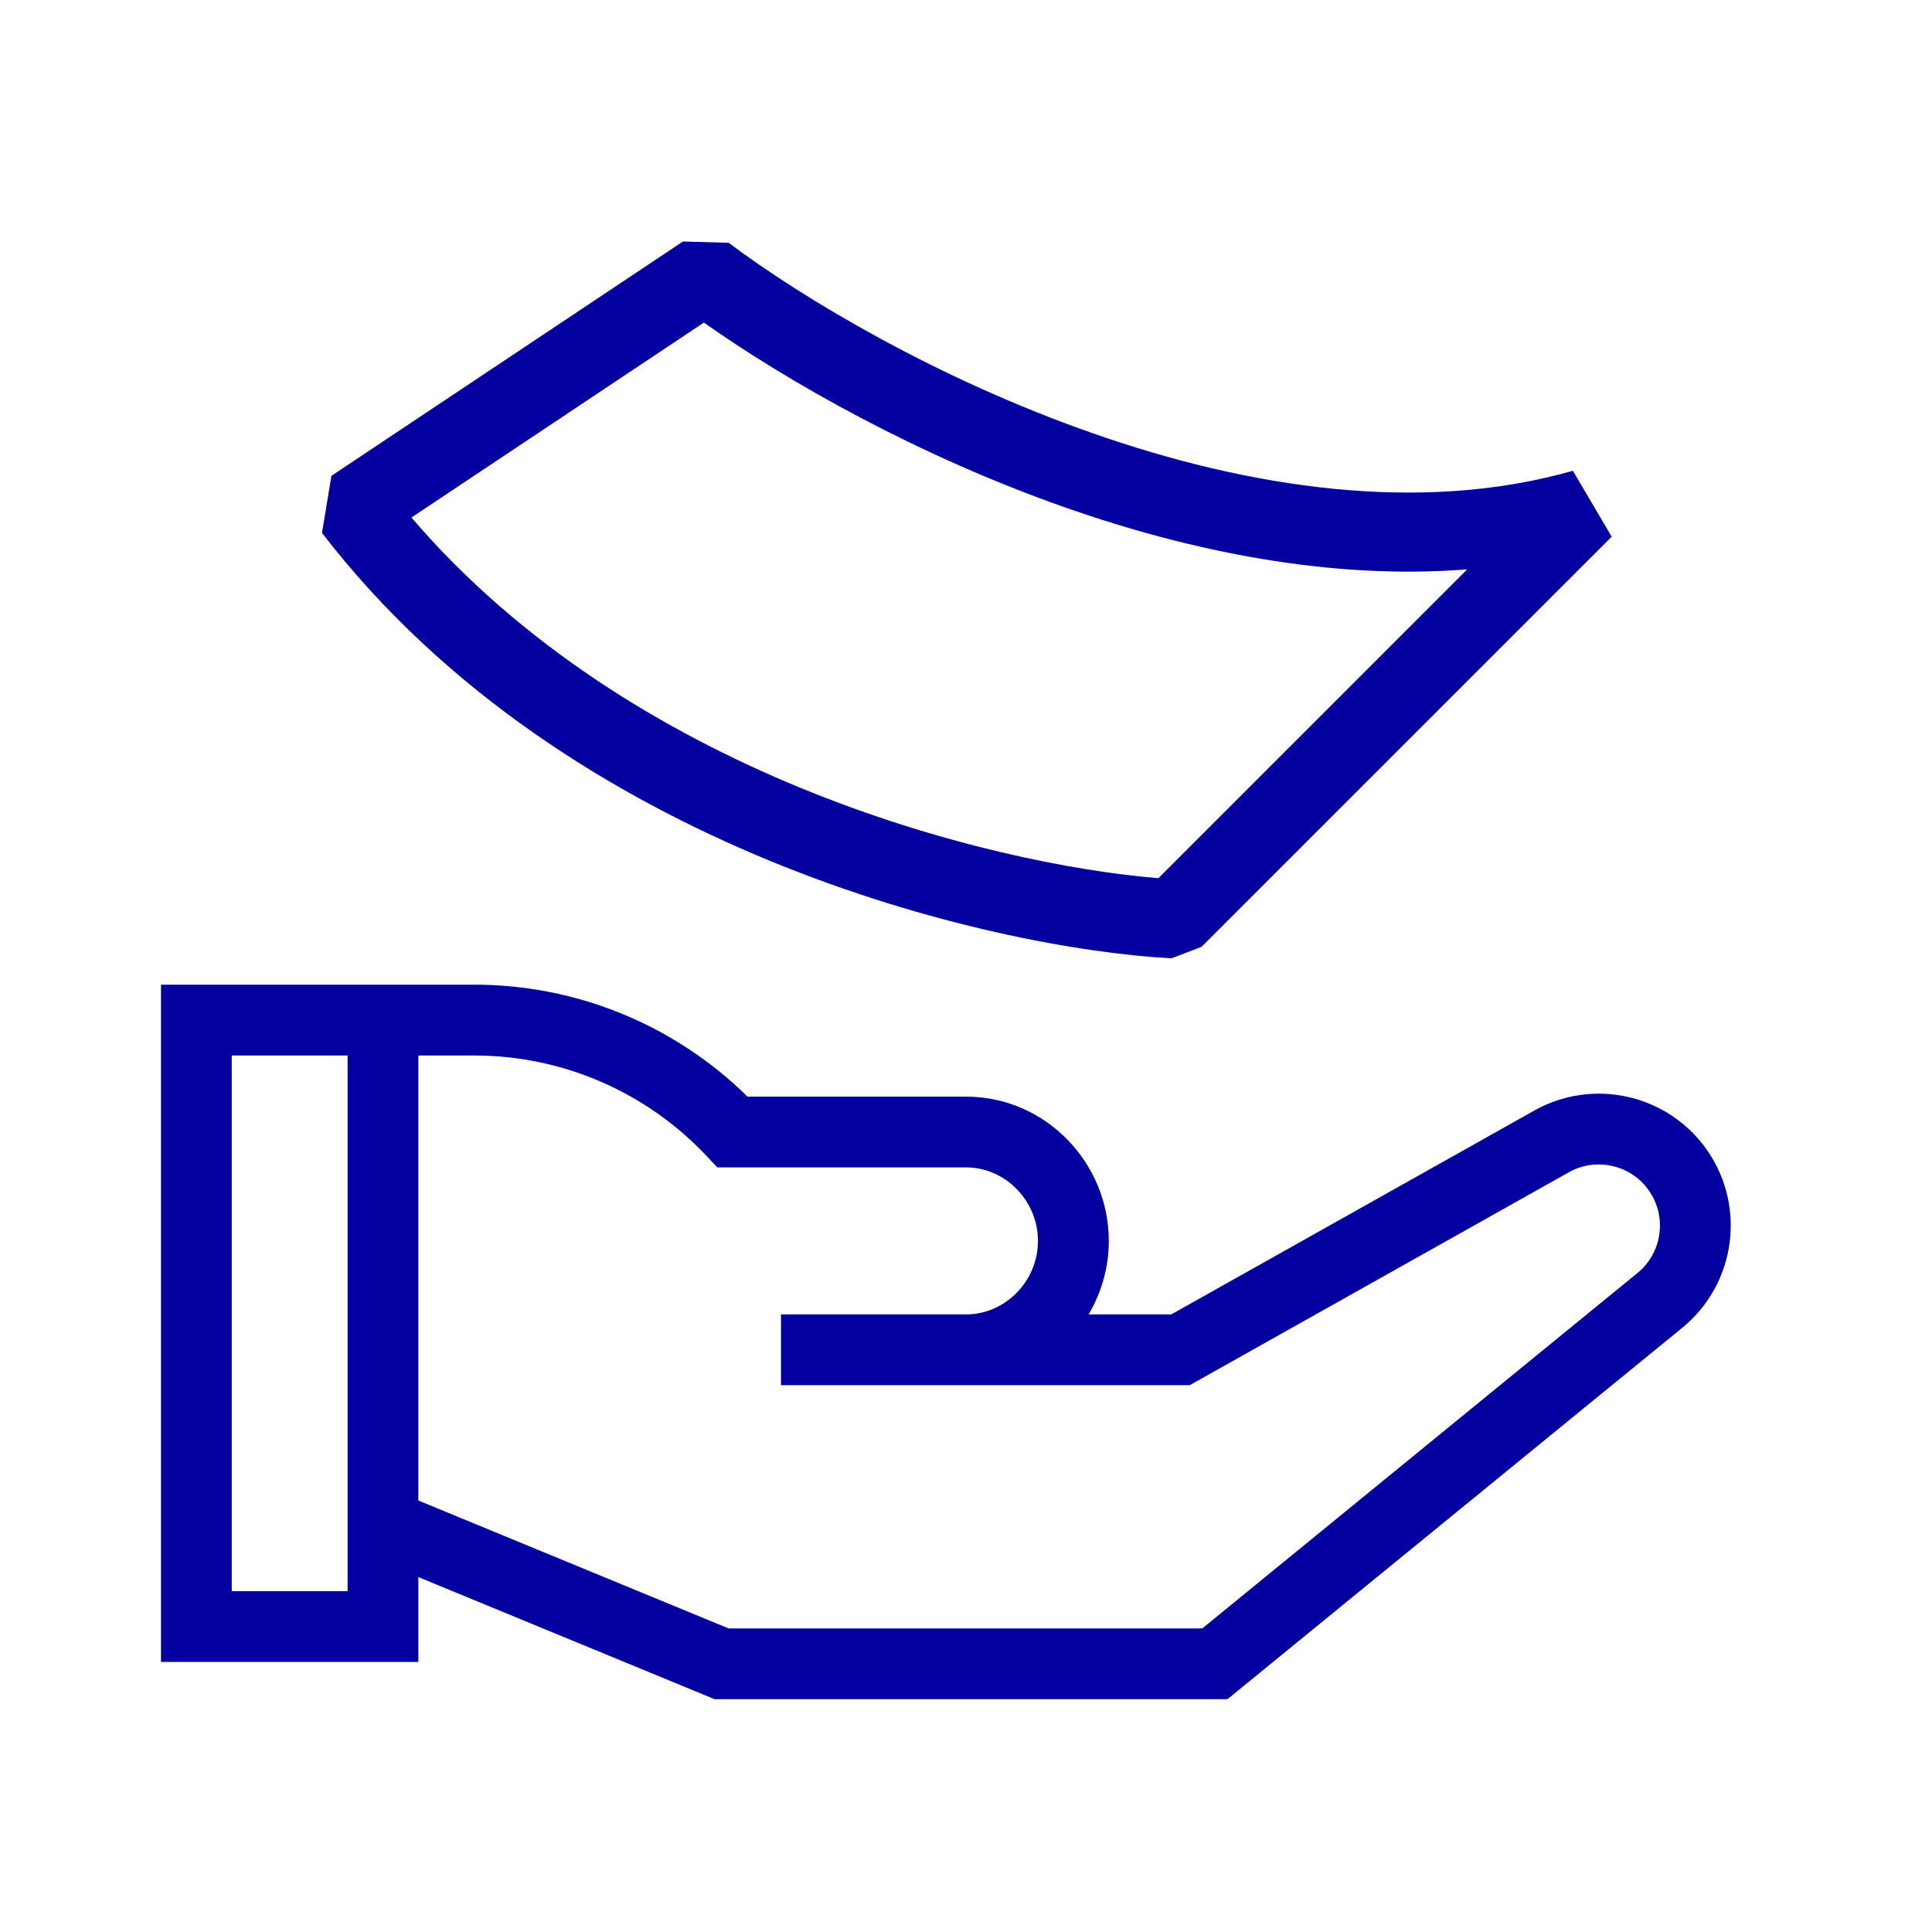
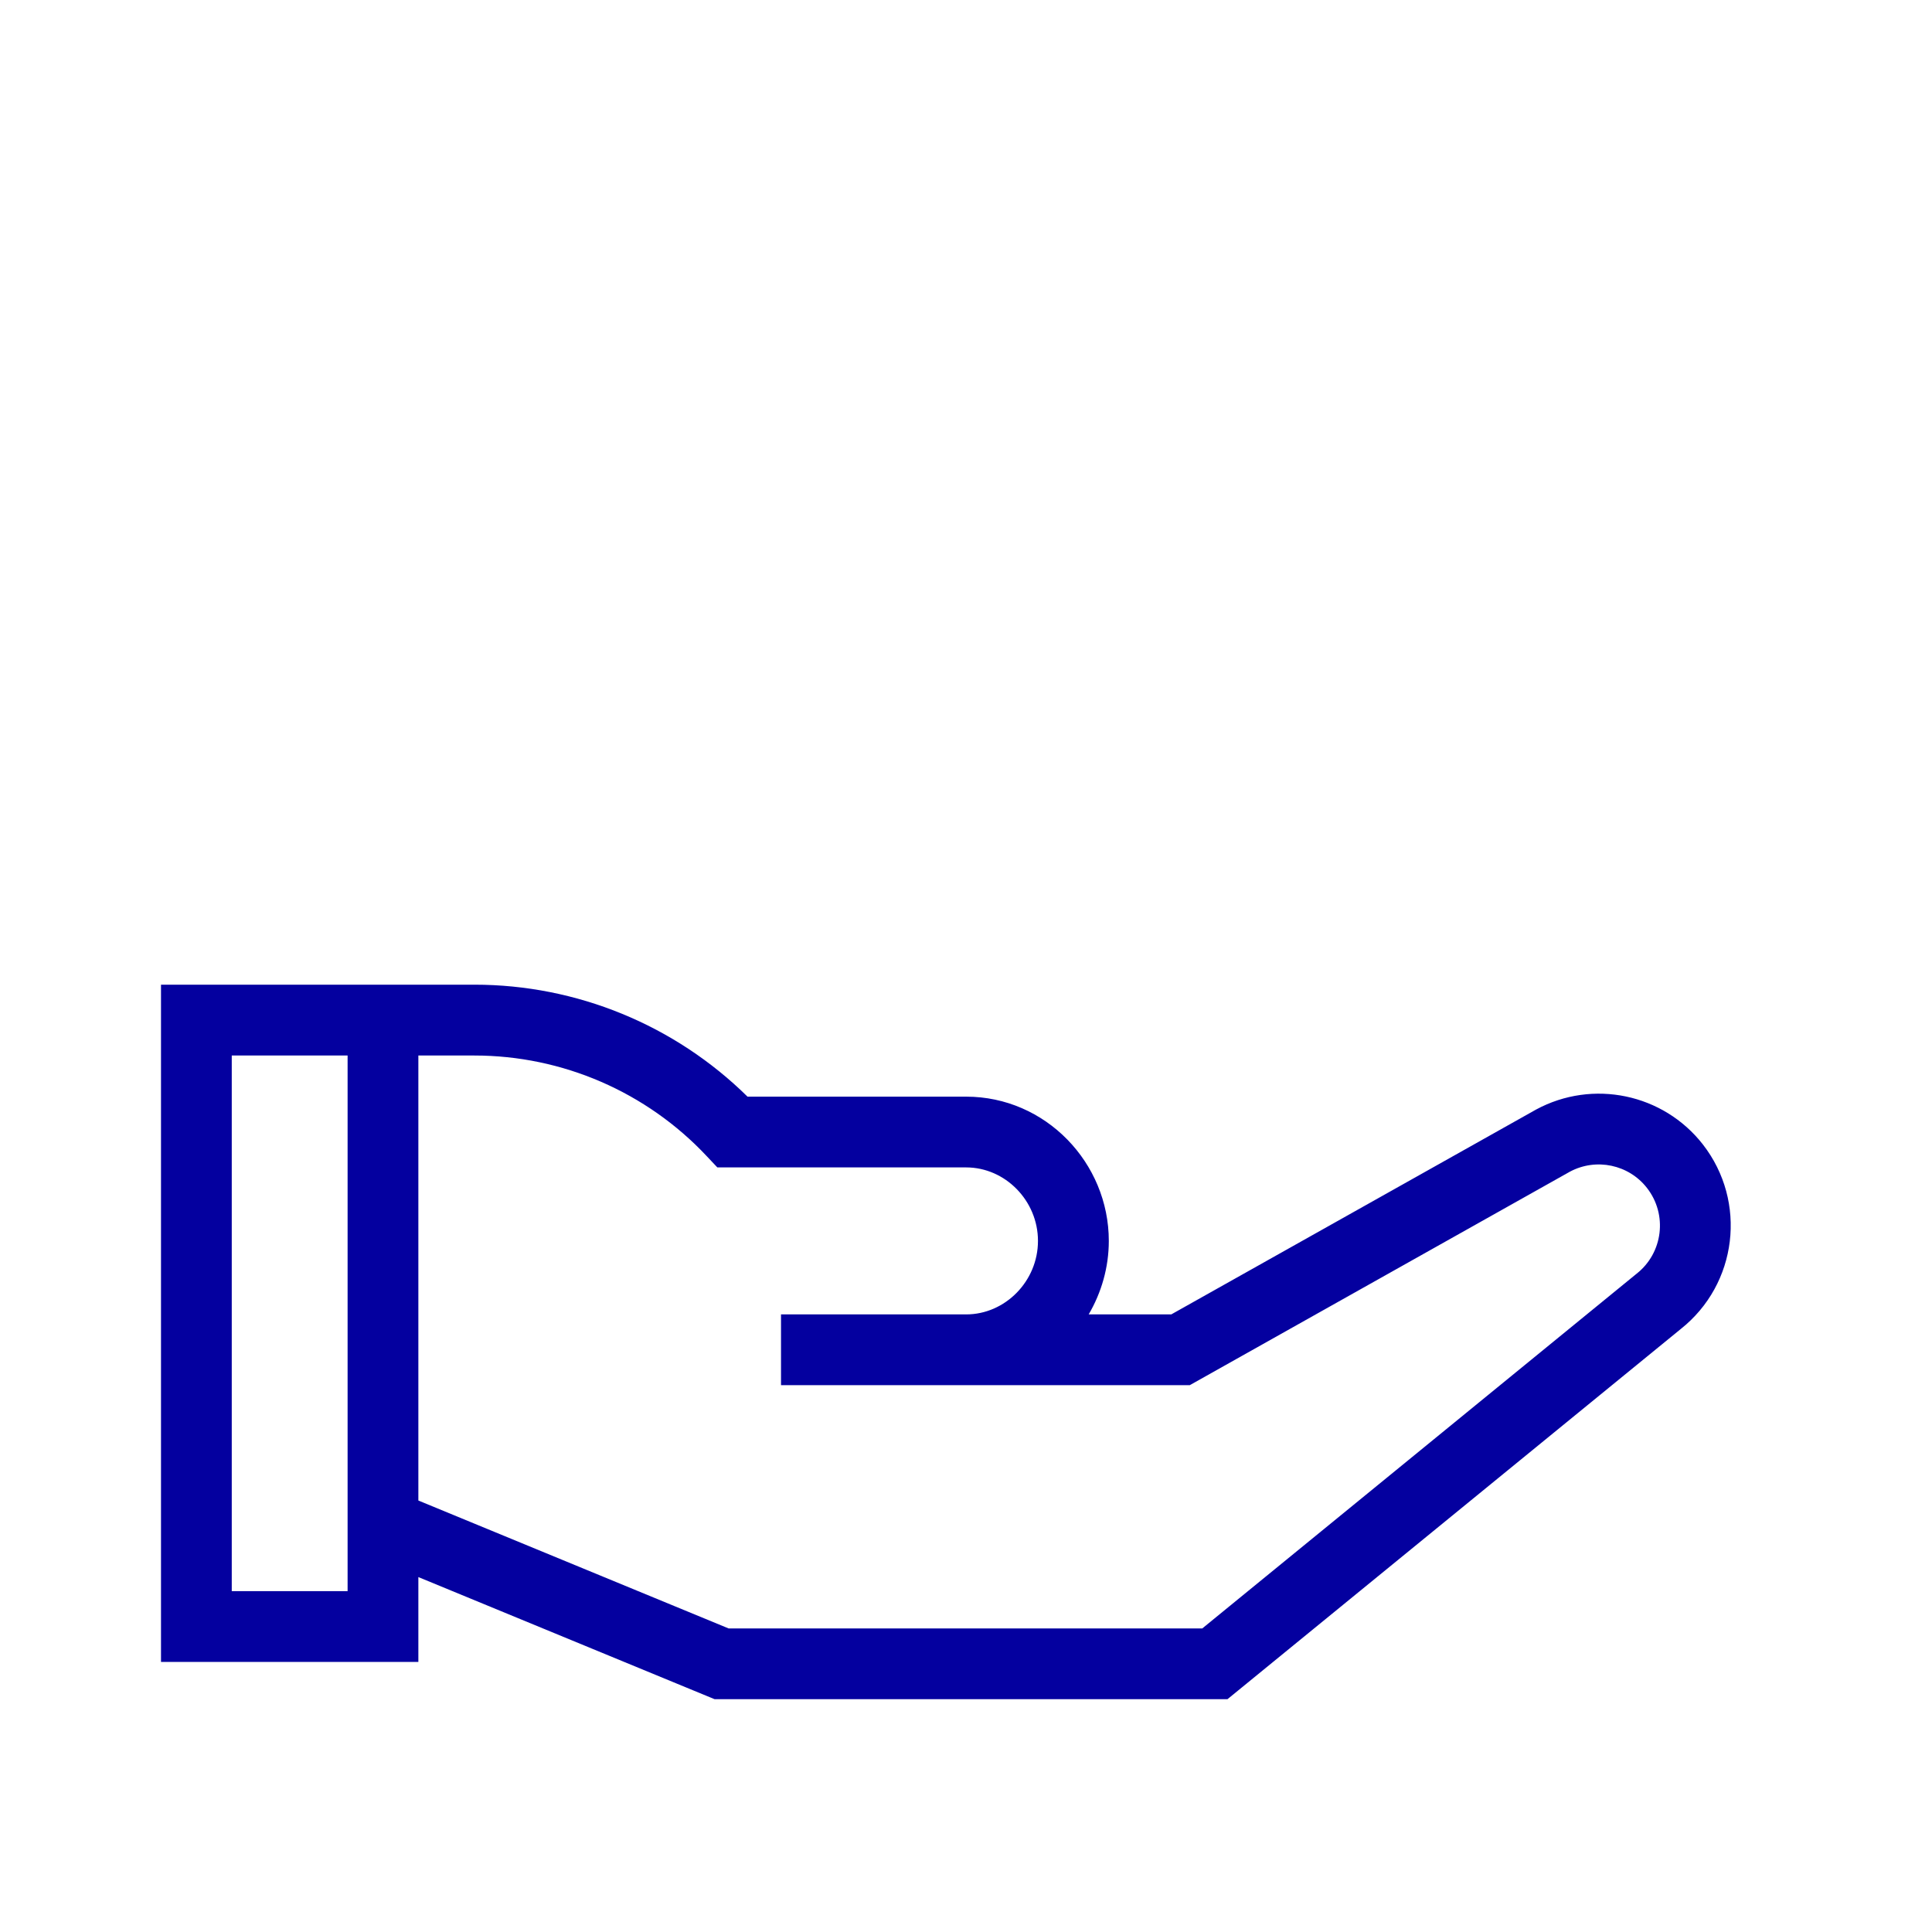
<svg xmlns="http://www.w3.org/2000/svg" width="24" height="24" viewBox="0 0 24 24" fill="none">
  <path fill-rule="evenodd" clip-rule="evenodd" d="M4.757 12.232H2V20.645H5.197V19.591L8.877 21.108H15.248L20.877 16.511C21.584 15.952 21.707 14.928 21.154 14.217C20.662 13.586 19.786 13.403 19.082 13.783L14.55 16.328H13.524C13.682 16.058 13.774 15.745 13.774 15.415C13.774 14.445 12.989 13.623 12.002 13.623H9.286C8.384 12.734 7.166 12.232 5.893 12.232H5.197H4.757ZM5.197 13.112V18.64L9.051 20.229H14.935L20.331 15.822C20.659 15.564 20.717 15.088 20.46 14.758C20.233 14.466 19.828 14.381 19.502 14.555L14.78 17.207H12.677V17.207H9.702V16.328H12.002V16.328C12.486 16.328 12.894 15.916 12.894 15.415C12.894 14.914 12.486 14.502 12.002 14.502H8.911L8.78 14.363C8.032 13.565 6.987 13.112 5.893 13.112H5.197ZM2.879 19.766V13.112H4.318V19.766H2.879Z" fill="#04009F" />
-   <path fill-rule="evenodd" clip-rule="evenodd" d="M5.111 6.429C6.463 8.007 8.23 9.082 9.944 9.787C11.68 10.5 13.334 10.823 14.39 10.909L18.226 7.073C16.526 7.207 14.792 6.849 13.252 6.311C11.401 5.663 9.779 4.738 8.744 4.007L5.111 6.429ZM4.117 5.911L8.484 3L9.051 3.016C9.985 3.716 11.651 4.71 13.577 5.383C15.508 6.059 17.639 6.39 19.539 5.848L20.021 6.667L14.926 11.762L14.552 11.905C13.405 11.842 11.532 11.502 9.57 10.696C7.608 9.889 5.524 8.601 4 6.62L4.117 5.911Z" fill="#04009F" />
</svg>